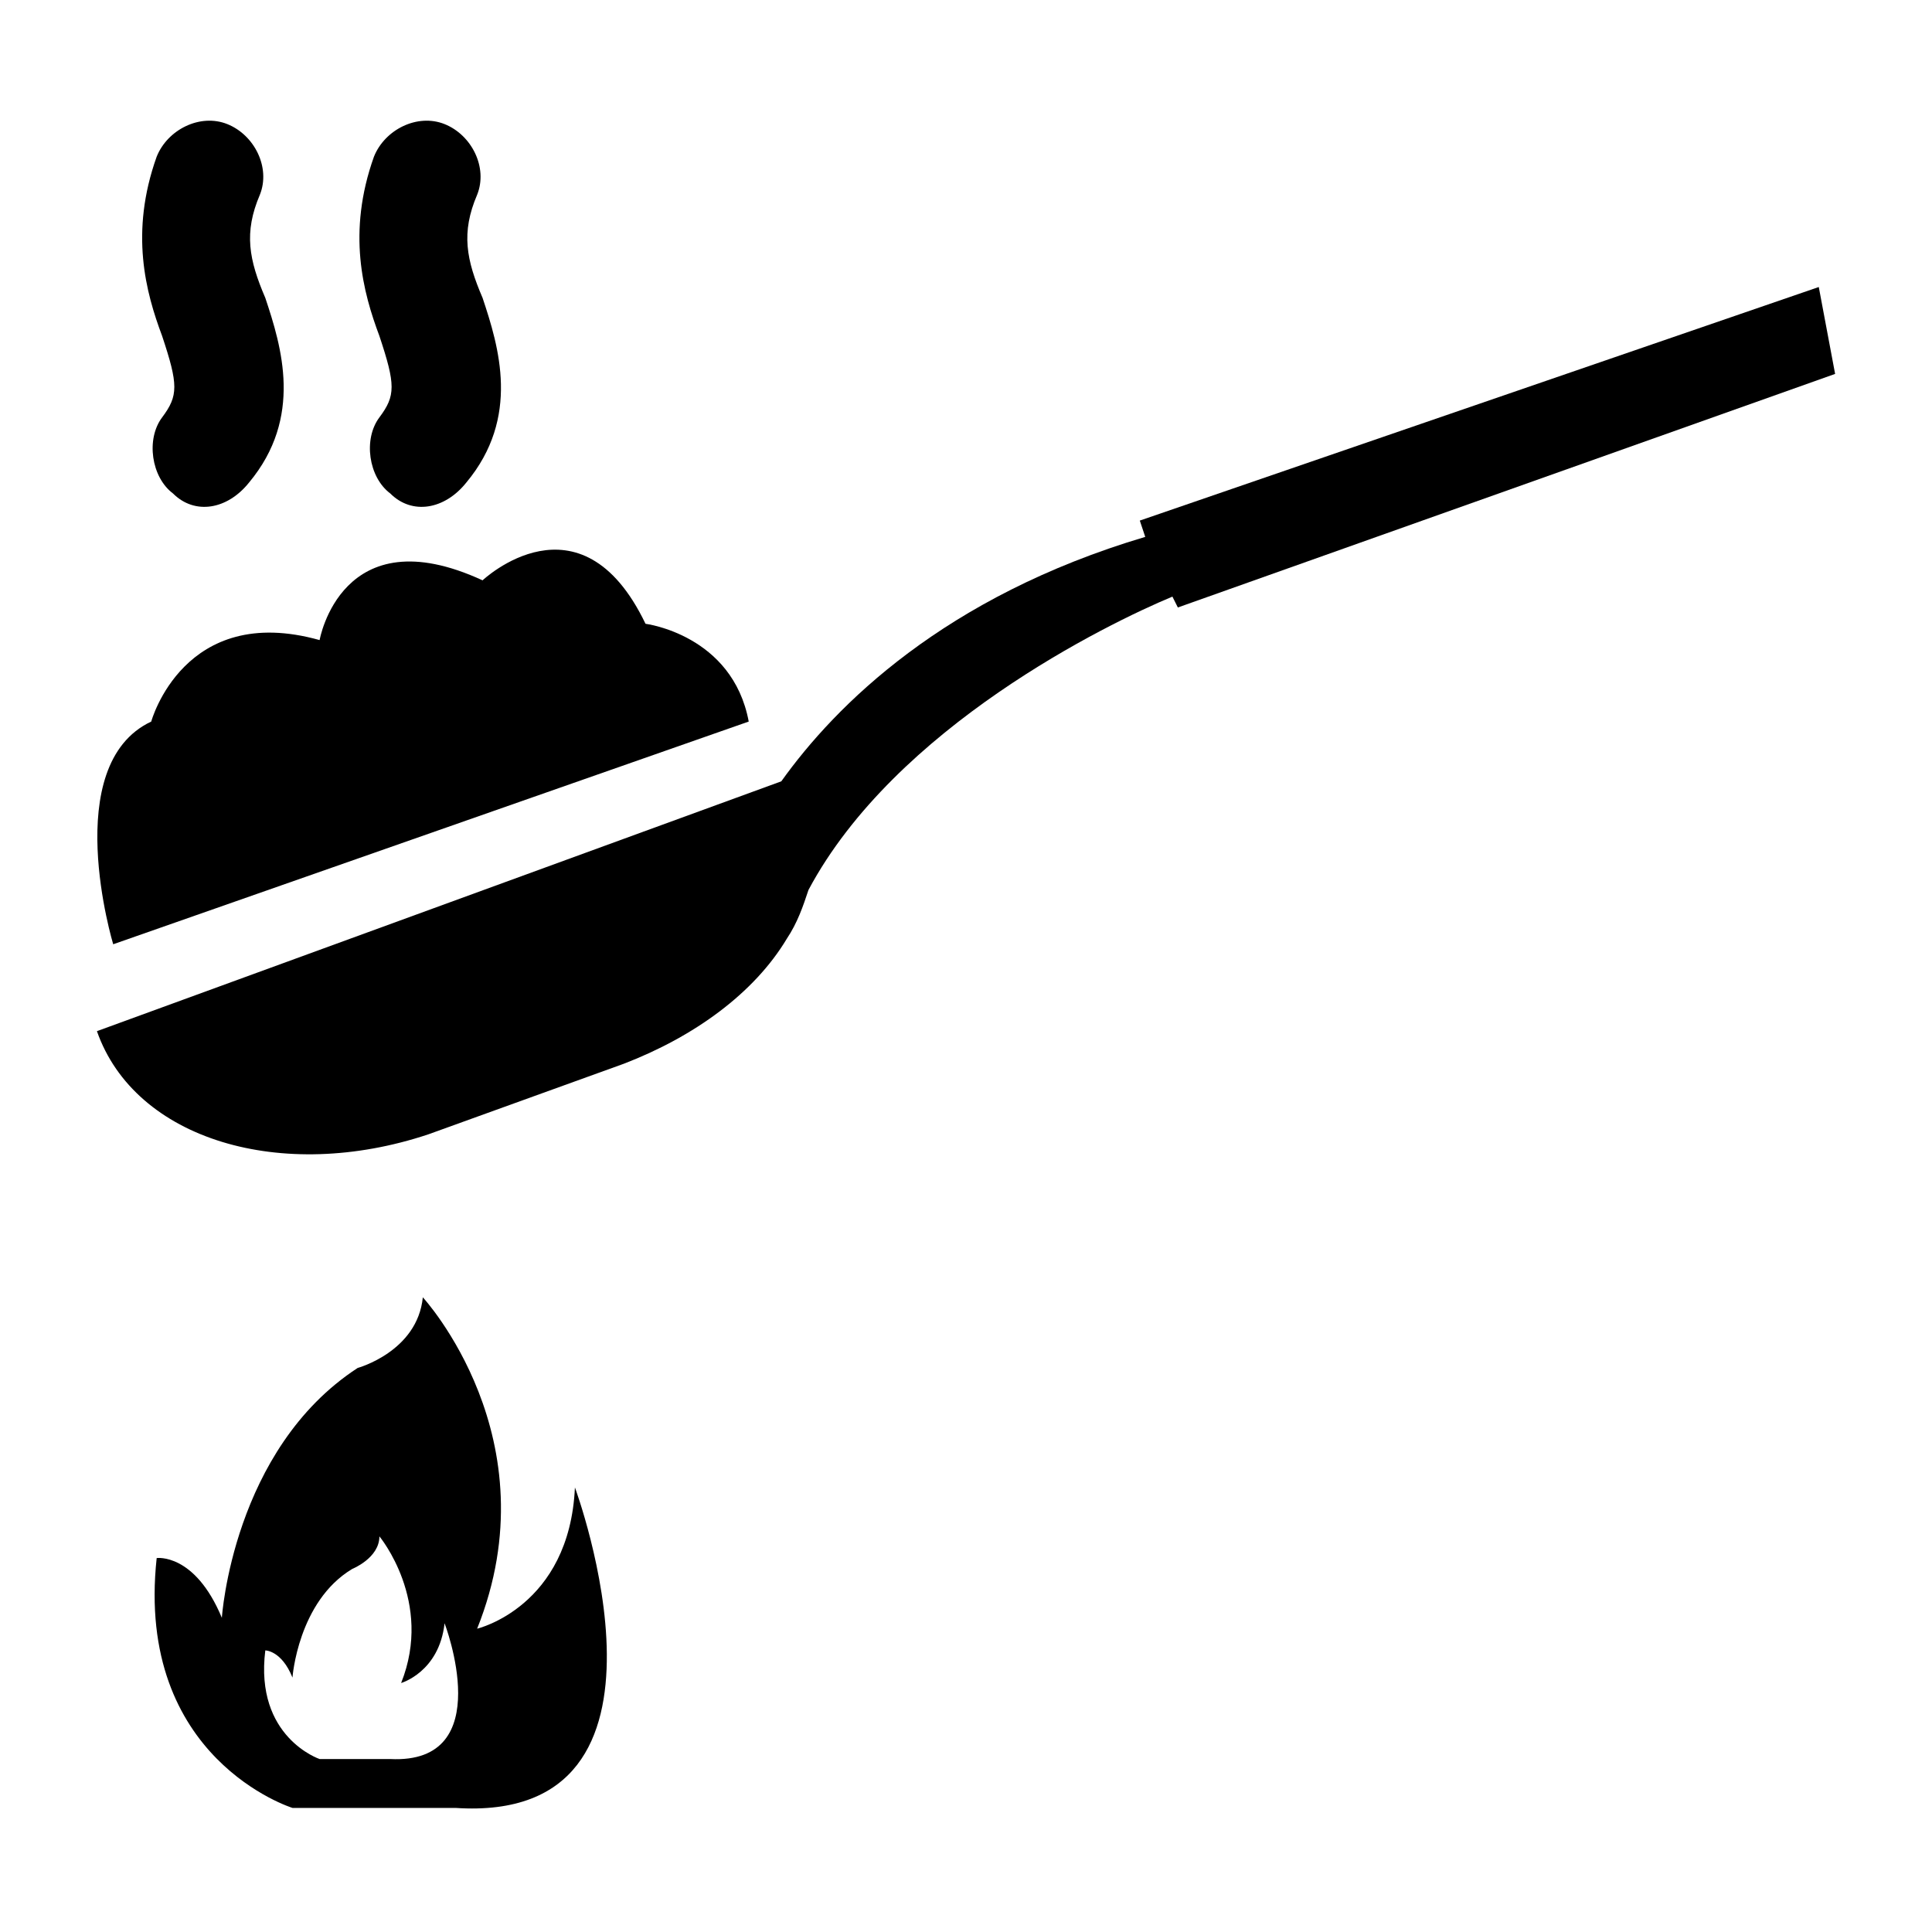
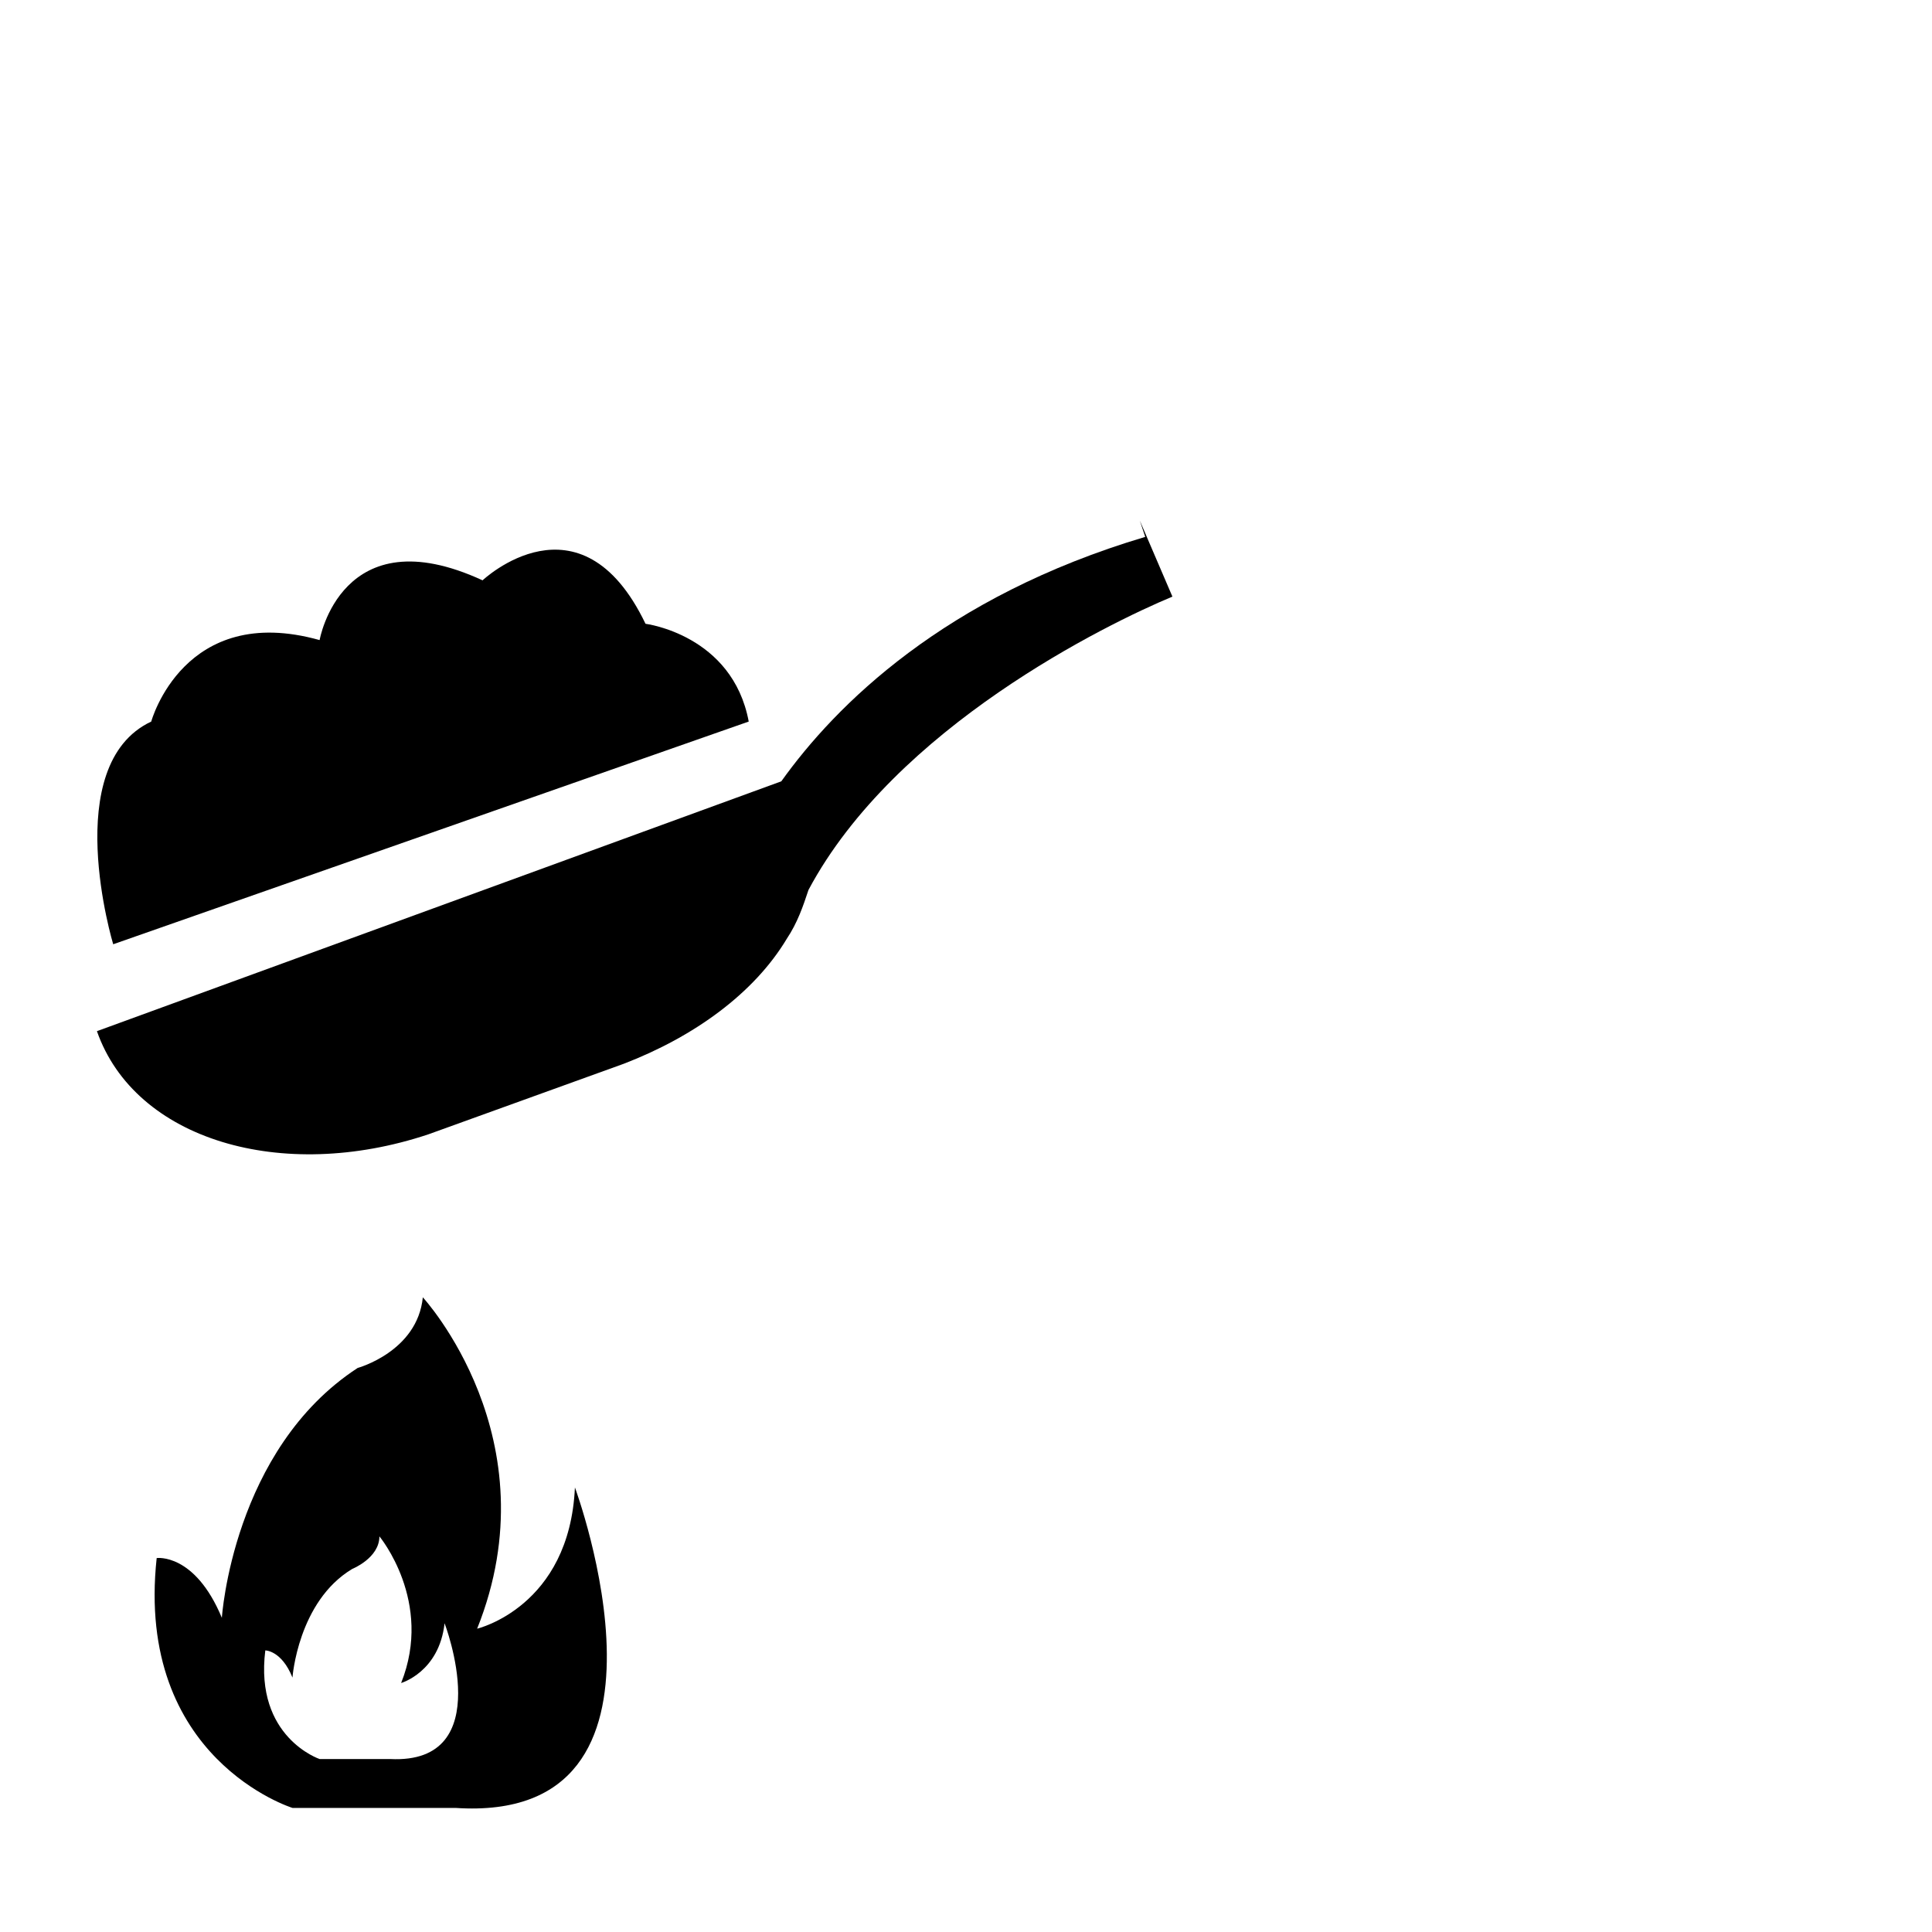
<svg xmlns="http://www.w3.org/2000/svg" fill="#000000" width="800px" height="800px" version="1.1" viewBox="144 144 512 512">
  <g>
-     <path d="m446.06 281.96 1.441 4.32c-53.262 15.836-82.051 44.625-96.445 64.777l-181.37 66.211c10.078 28.789 48.941 40.305 87.809 27.352l51.82-18.715c18.715-7.199 34.547-18.715 43.184-33.109 2.879-4.32 4.32-8.637 5.758-12.957 23.031-43.184 79.172-70.535 96.445-77.73l1.441 2.879 174.18-61.898-4.328-23.027z" />
+     <path d="m446.06 281.96 1.441 4.32c-53.262 15.836-82.051 44.625-96.445 64.777l-181.37 66.211c10.078 28.789 48.941 40.305 87.809 27.352l51.82-18.715c18.715-7.199 34.547-18.715 43.184-33.109 2.879-4.32 4.32-8.637 5.758-12.957 23.031-43.184 79.172-70.535 96.445-77.73z" />
    <path d="m296.36 538.19c-1.441 31.668-25.91 37.426-25.91 37.426 20.152-50.383-14.395-87.809-14.395-87.809-1.441 14.395-17.273 18.715-17.273 18.715-33.109 21.594-35.988 66.215-35.988 66.215-7.199-17.273-17.273-15.836-17.273-15.836-5.758 53.262 35.988 66.215 35.988 66.215h43.184c64.773 4.32 31.668-84.926 31.668-84.926zm-48.941 71.973h-18.715s-17.273-5.758-14.395-28.789c0 0 4.32 0 7.199 7.199 0 0 1.441-20.152 15.836-28.789 0 0 7.199-2.879 7.199-8.637 0 0 14.395 17.273 5.758 38.867 0 0 10.078-2.879 11.516-15.836-0.004-0.004 14.391 37.422-14.398 35.984z" />
    <path d="m174 394.24 168.42-59.02c-4.32-23.031-27.352-25.91-27.352-25.91-17.273-35.988-43.184-11.516-43.184-11.516-37.426-17.273-43.184 15.836-43.184 15.836-35.984-10.078-44.621 21.59-44.621 21.59-24.473 11.516-10.078 59.02-10.078 59.02z" />
-     <path d="m189.84 274.77c-5.758-4.32-7.199-14.395-2.879-20.152 4.316-5.758 4.316-8.637 0-21.59-4.32-11.516-8.637-27.352-1.441-47.504 2.879-7.199 11.516-11.516 18.715-8.637 7.199 2.879 11.516 11.516 8.637 18.715-4.32 10.074-2.879 17.273 1.438 27.348 4.32 12.957 10.078 31.668-4.32 48.941-5.754 7.199-14.391 8.637-20.148 2.879z" />
-     <path d="m247.42 274.77c-5.758-4.32-7.199-14.395-2.879-20.152 4.316-5.758 4.316-8.637 0-21.59-4.32-11.516-8.637-27.352-1.441-47.504 2.879-7.199 11.516-11.516 18.715-8.637 7.199 2.879 11.516 11.516 8.637 18.715-4.32 10.074-2.879 17.273 1.438 27.348 4.32 12.957 10.078 31.668-4.32 48.941-5.754 7.199-14.391 8.637-20.148 2.879z" />
  </g>
</svg>